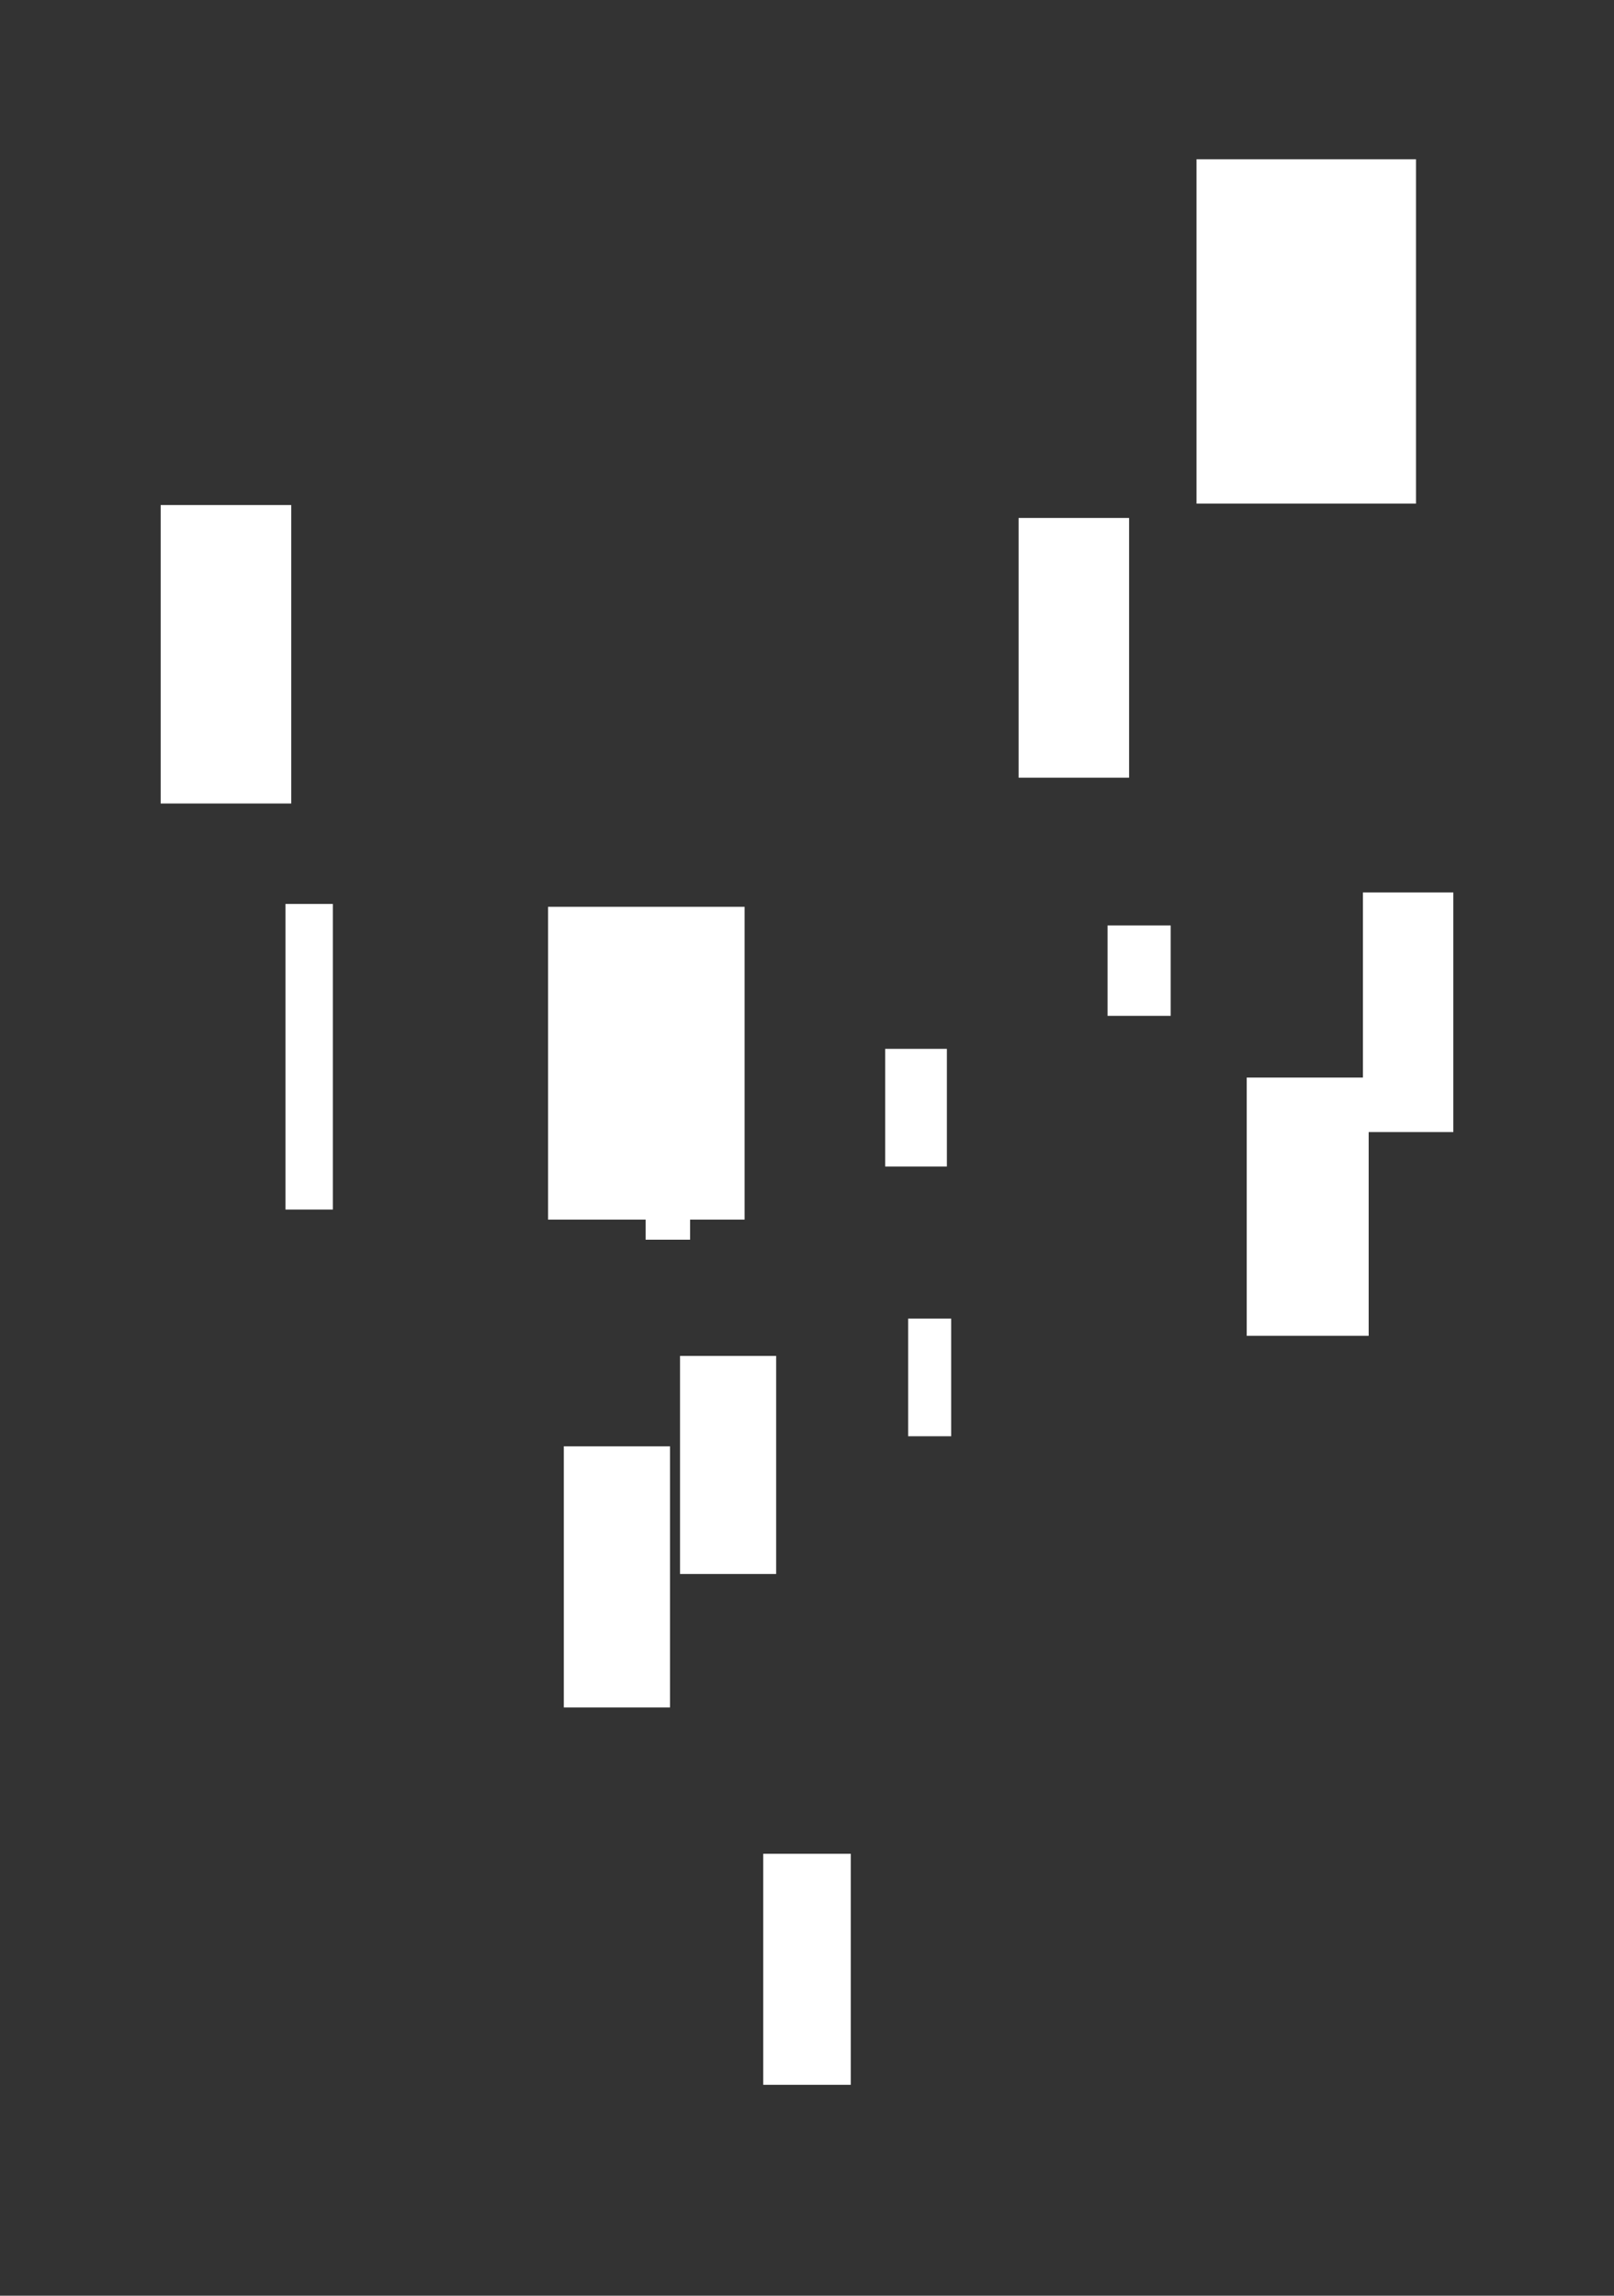
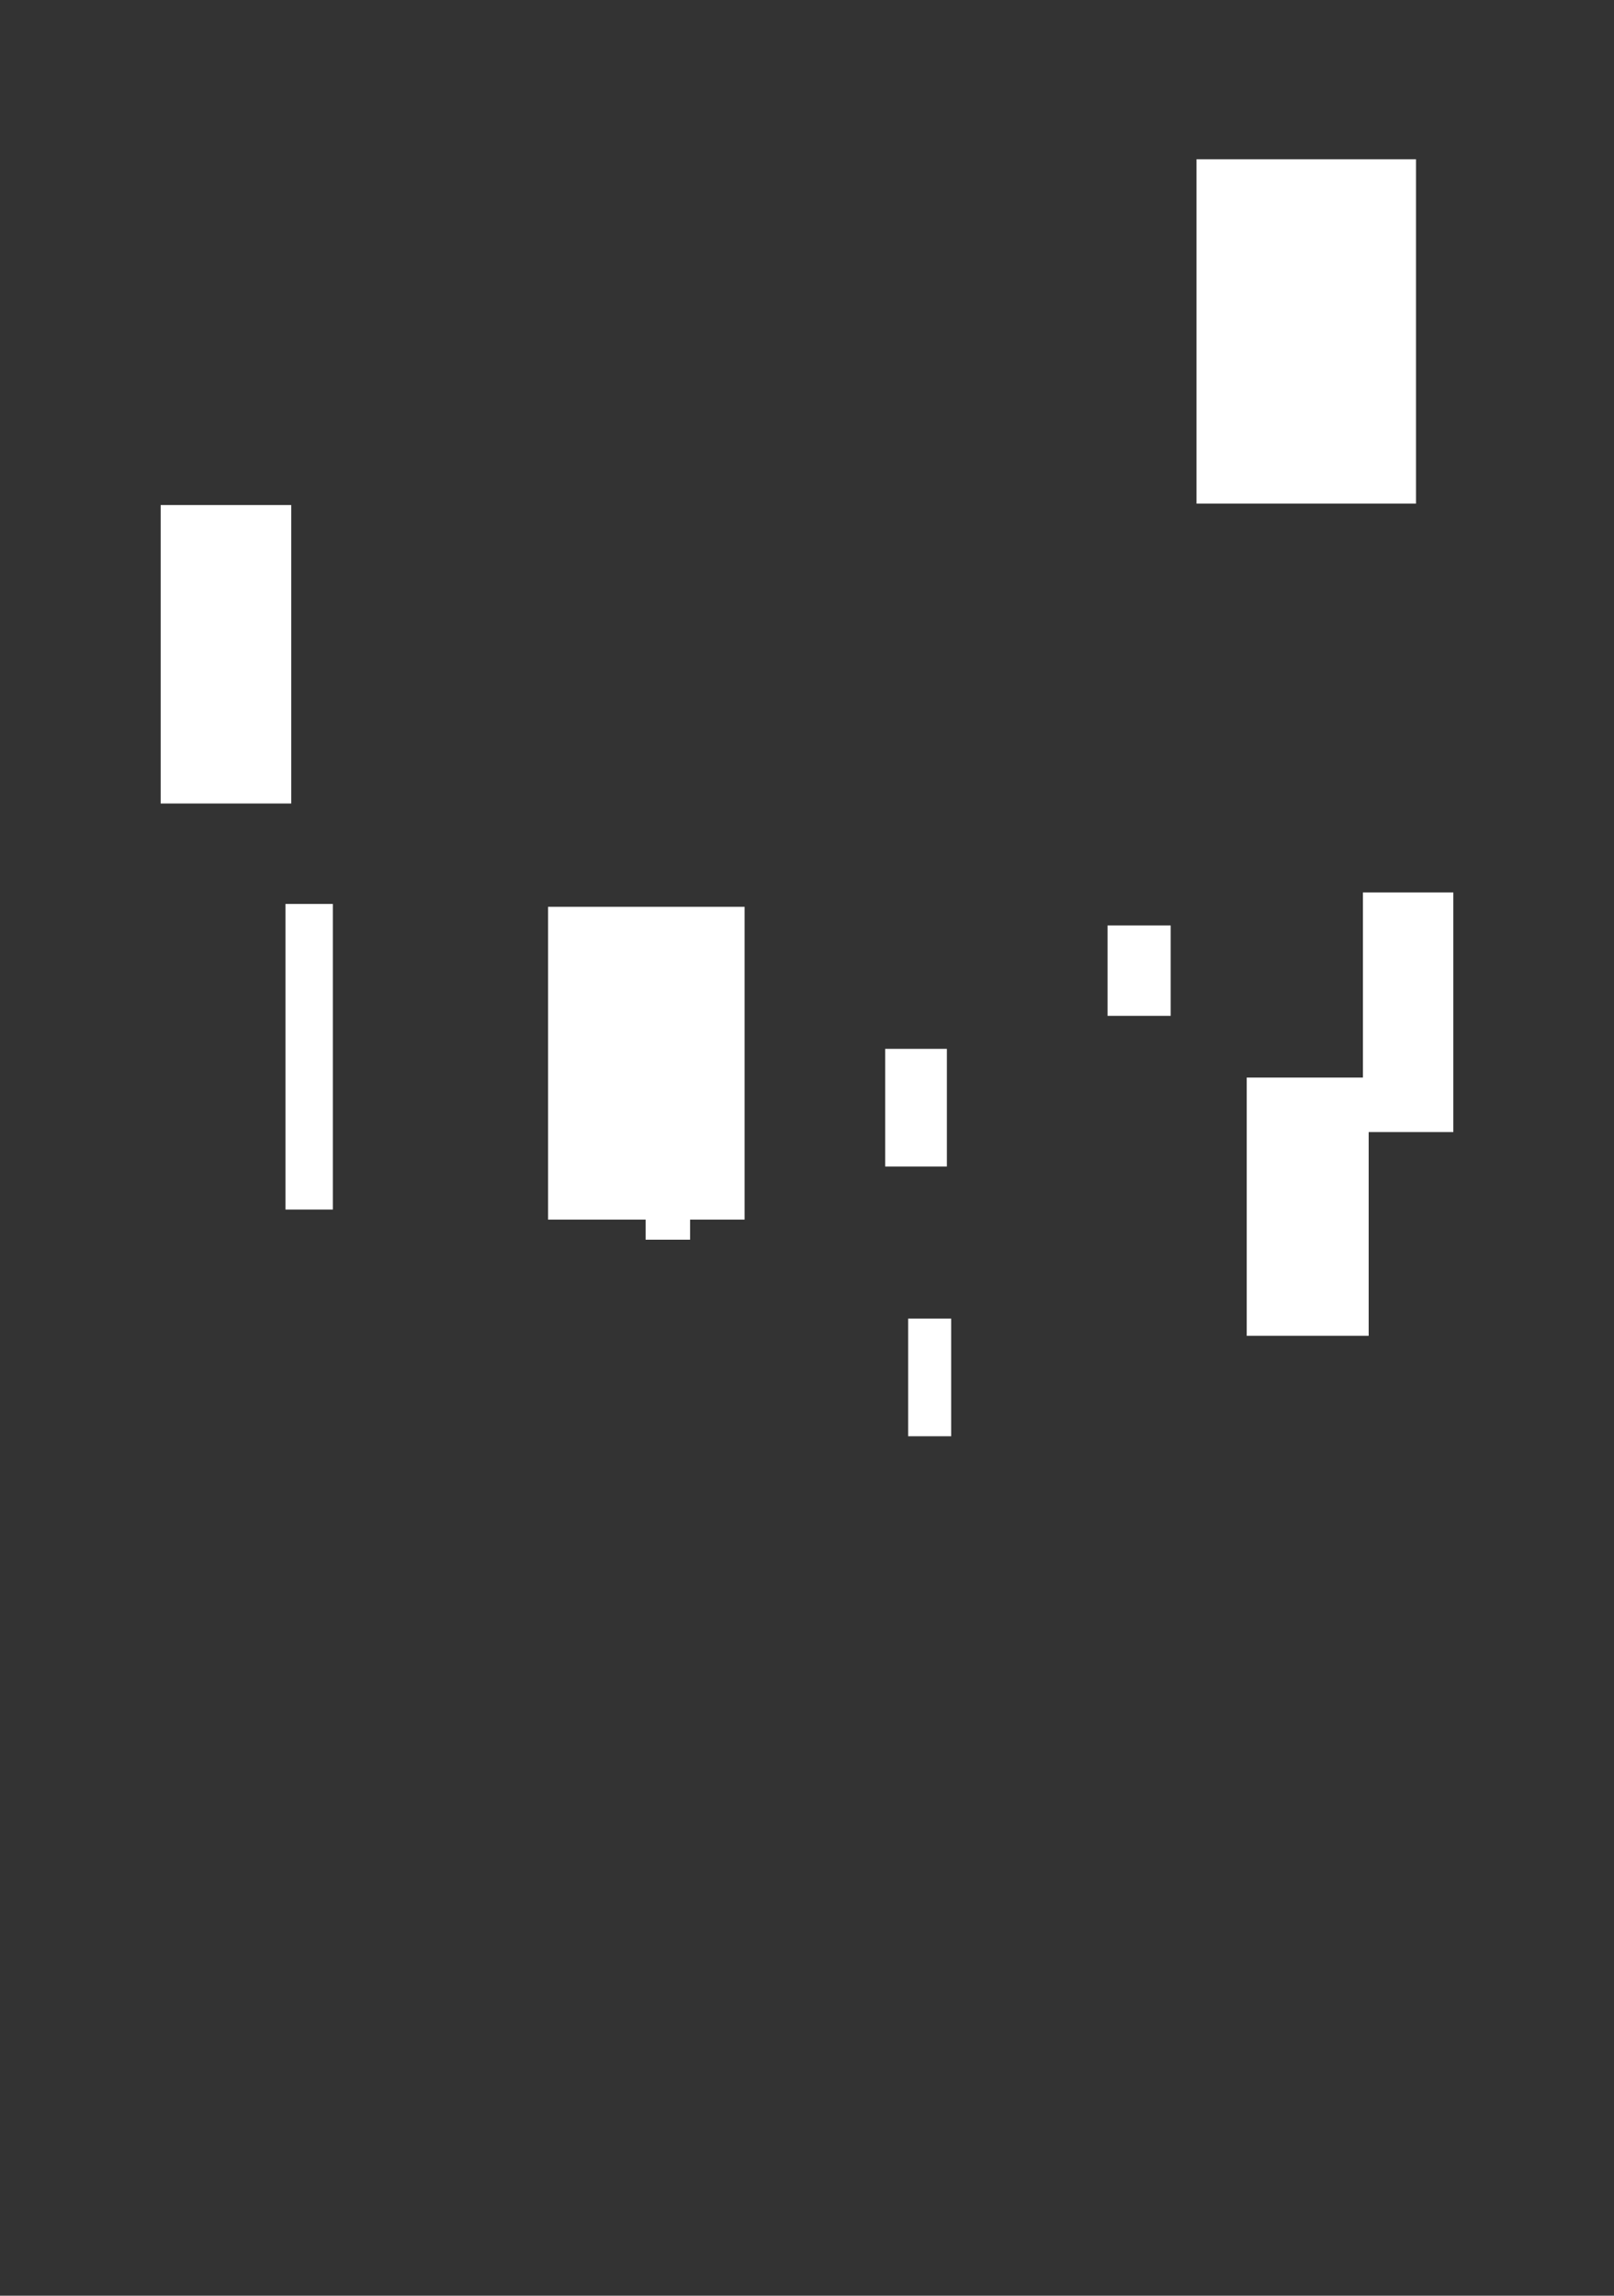
<svg xmlns="http://www.w3.org/2000/svg" width="1125pt" height="1600pt" viewBox="0 0 1125 1600">
  <rect x="0" y="0" width="1125" height="1600" fill="#333333" stroke="none" />
  <defs />
  <rect id="shape0" transform="translate(834, 111)" fill="#ffffff" fill-rule="evenodd" width="153" height="240" />
-   <rect id="shape1" transform="translate(710, 361)" fill="#ffffff" fill-rule="evenodd" width="77" height="181" />
  <rect id="shape2" transform="translate(112, 352)" fill="#ffffff" fill-rule="evenodd" width="91" height="208" />
  <rect id="shape3" transform="translate(950, 622)" fill="#ffffff" fill-rule="evenodd" width="63" height="167" />
  <rect id="shape4" transform="translate(869, 751)" fill="#ffffff" fill-rule="evenodd" width="85" height="180" />
  <rect id="shape5" transform="translate(633, 919)" fill="#ffffff" fill-rule="evenodd" width="30" height="82" />
  <rect id="shape6" transform="translate(617, 731)" fill="#ffffff" fill-rule="evenodd" width="43" height="82" />
  <rect id="shape7" transform="translate(772, 645)" fill="#ffffff" fill-rule="evenodd" width="44" height="63" />
  <rect id="shape8" transform="translate(382, 632)" fill="#ffffff" fill-rule="evenodd" width="137" height="218" />
  <rect id="shape9" transform="translate(450, 836)" fill="#ffffff" fill-rule="evenodd" width="31" height="28" />
  <rect id="shape10" transform="translate(199, 630)" fill="#ffffff" fill-rule="evenodd" width="33" height="213" />
-   <rect id="shape11" transform="translate(474, 945)" fill="#ffffff" fill-rule="evenodd" width="67" height="152" />
-   <rect id="shape12" transform="translate(393, 1008)" fill="#ffffff" fill-rule="evenodd" width="74" height="182" />
-   <rect id="shape13" transform="translate(532, 1292)" fill="#ffffff" fill-rule="evenodd" width="61" height="161" />
</svg>